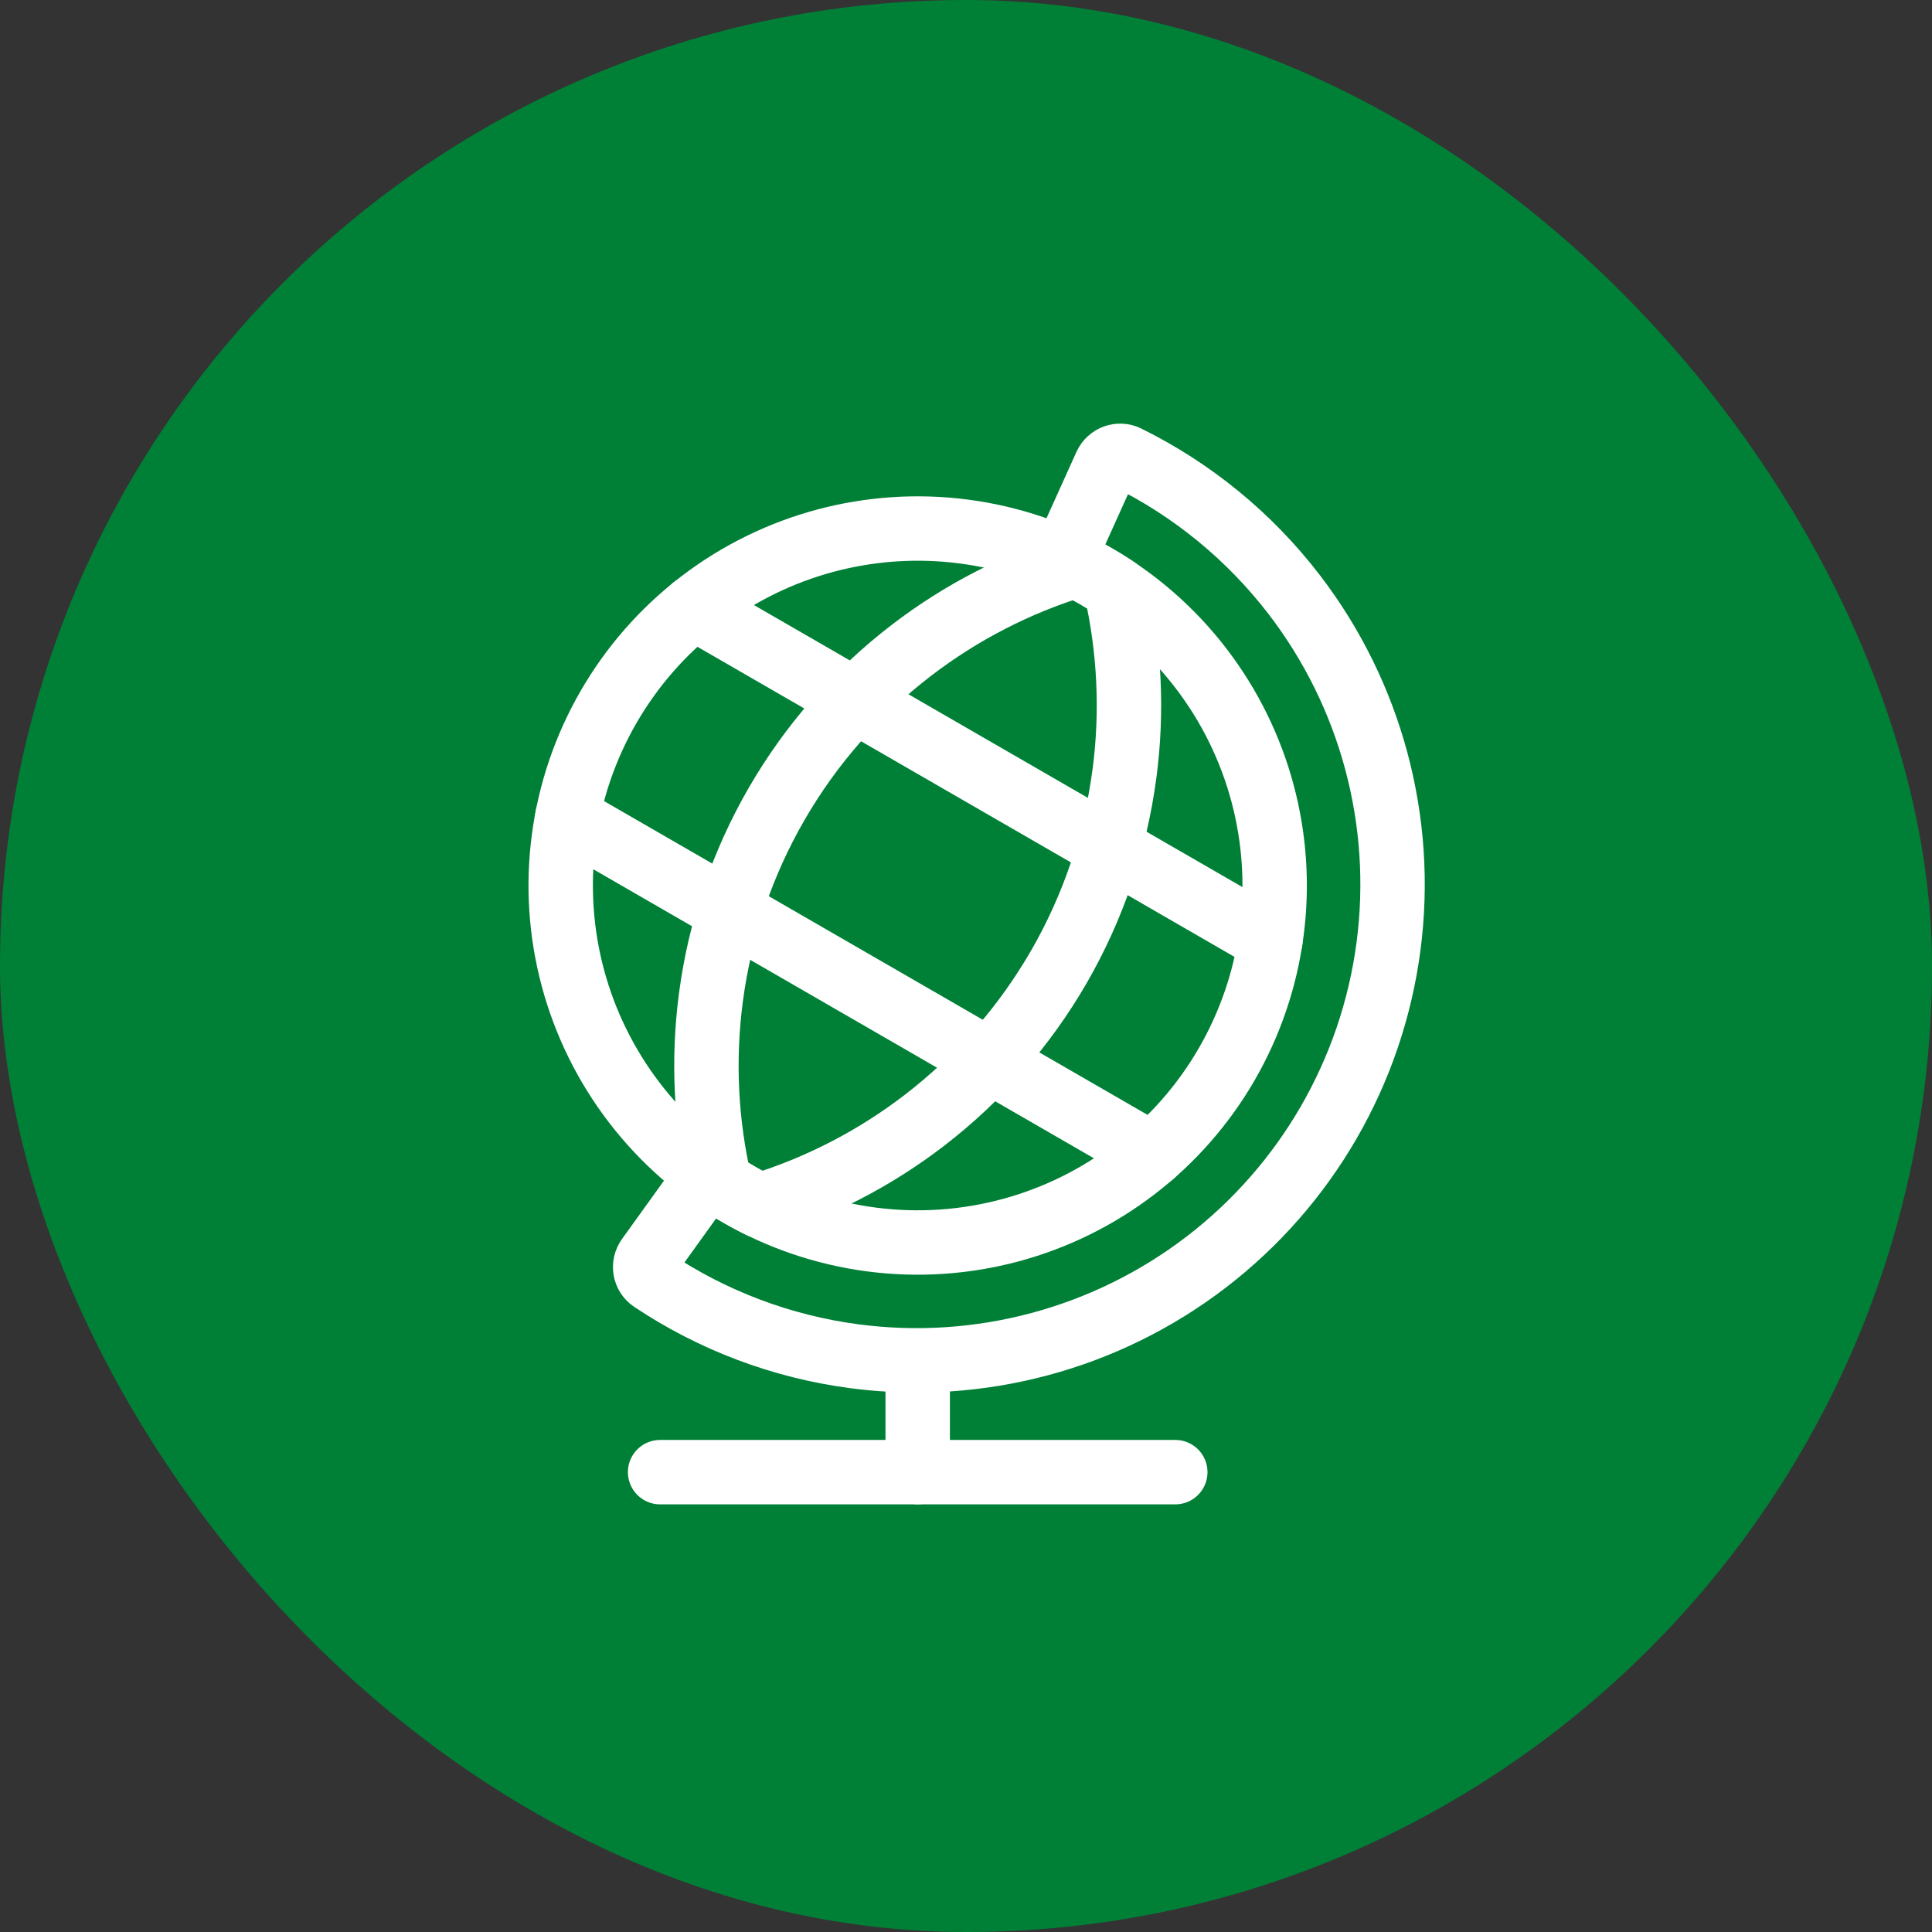
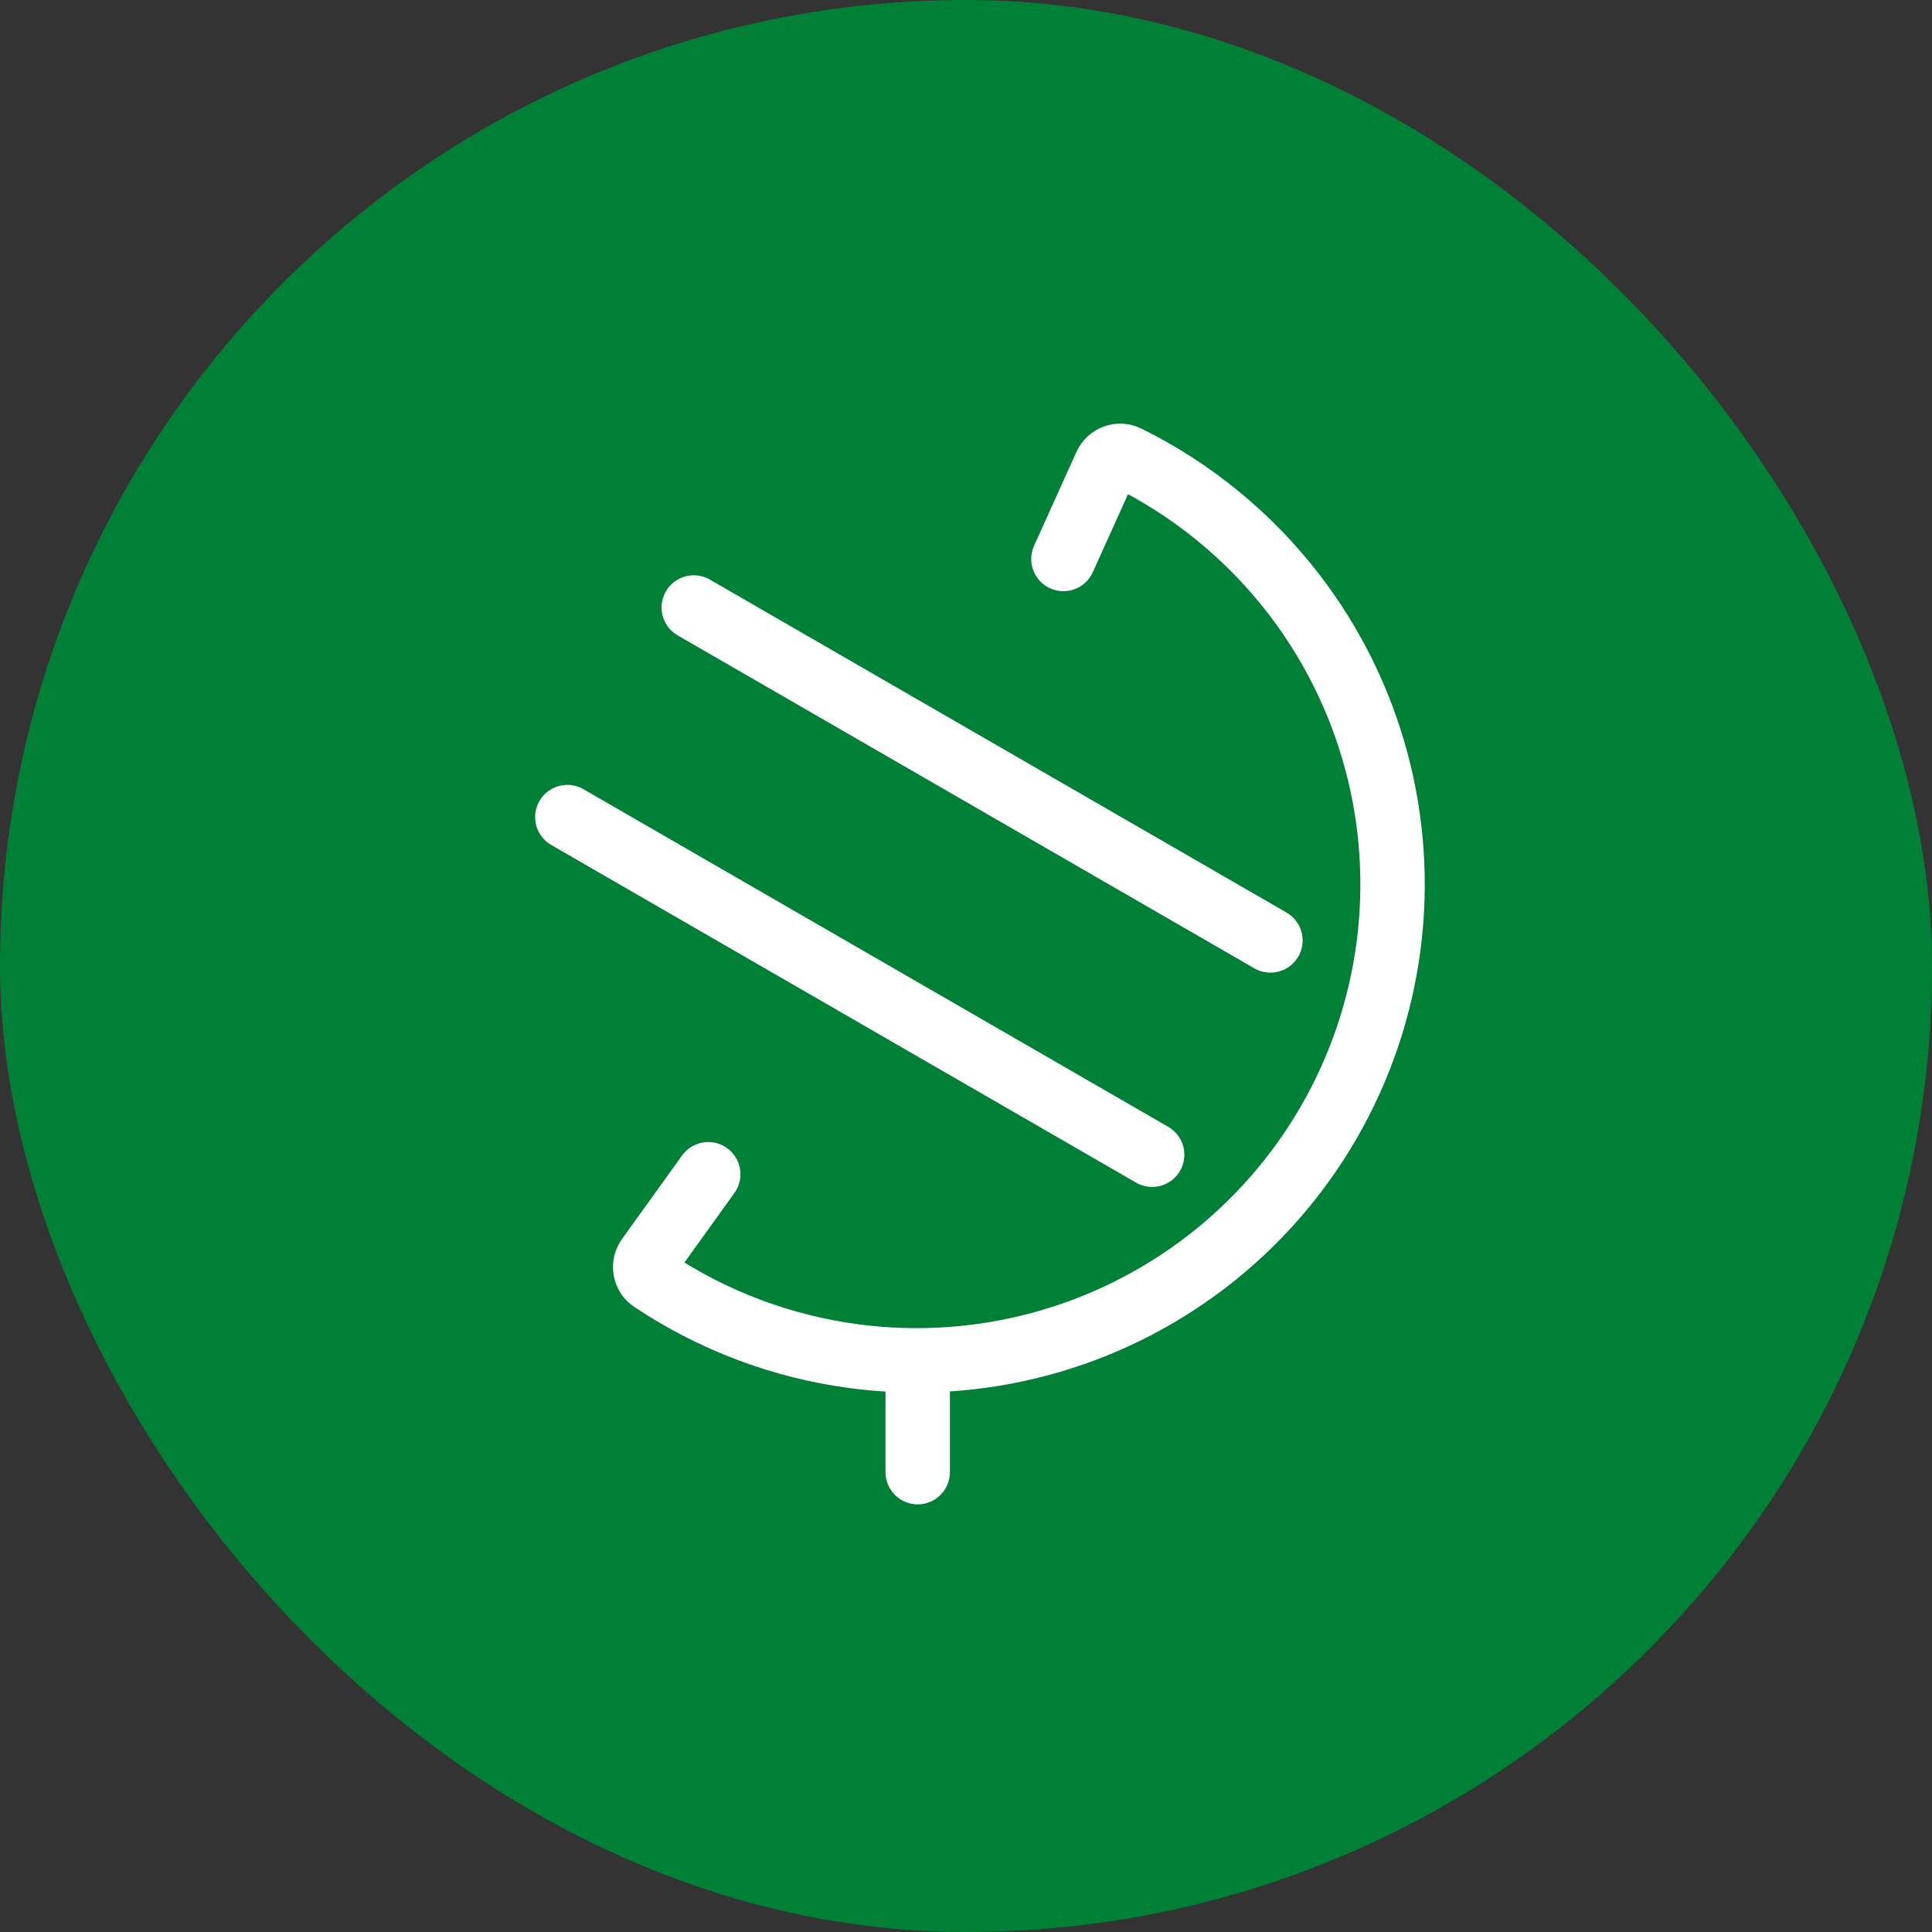
<svg xmlns="http://www.w3.org/2000/svg" fill="none" height="60" viewBox="0 0 60 60" width="60">
  <rect x="0" y="0" width="60" height="60" fill="#333333" stroke="none" />
  <rect fill="#008036" height="60" rx="30" width="60" />
  <g stroke="#fff" stroke-linecap="round" stroke-linejoin="round" stroke-width="2">
-     <path d="m36.5 45.719h-8-8" />
    <path d="m28.5 45.719v-3.219" />
    <path d="m21.995 36.467-1.865 2.594c-.161.224-.111.537.119.691 1.869 1.25 4.016 2.069 6.287 2.368 3.887.512 7.818-.542 10.928-2.928 3.11-2.387 5.145-5.911 5.657-9.798s-.542-7.818-2.928-10.928c-1.395-1.817-3.178-3.268-5.194-4.261-.248-.122-.544-.009-.658.242l-1.315 2.913" />
-     <path d="m29.947 16.509c2.915.384 5.559 1.91 7.348 4.243 1.79 2.333 2.58 5.281 2.196 8.196-.384 2.915-1.91 5.559-4.243 7.348-2.333 1.79-5.281 2.58-8.196 2.196s-5.559-1.91-7.348-4.243c-1.79-2.333-2.58-5.281-2.196-8.196s1.91-5.559 4.243-7.348c2.333-1.79 5.281-2.58 8.196-2.196z" />
-     <path d="m34.921 24.023c-.563 4.276-2.801 8.152-6.223 10.778-1.548 1.188-3.281 2.076-5.111 2.639-.428-.212-.842-.451-1.239-.716-.427-1.867-.525-3.812-.27-5.747.563-4.276 2.801-8.152 6.223-10.778 1.548-1.188 3.28-2.075 5.109-2.639.429.212.844.451 1.242.717.426 1.866.524 3.811.27 5.745z" />
    <path d="m17.619 25.375 18.162 10.486" />
    <path d="m21.545 18.866 17.909 10.34" />
  </g>
</svg>